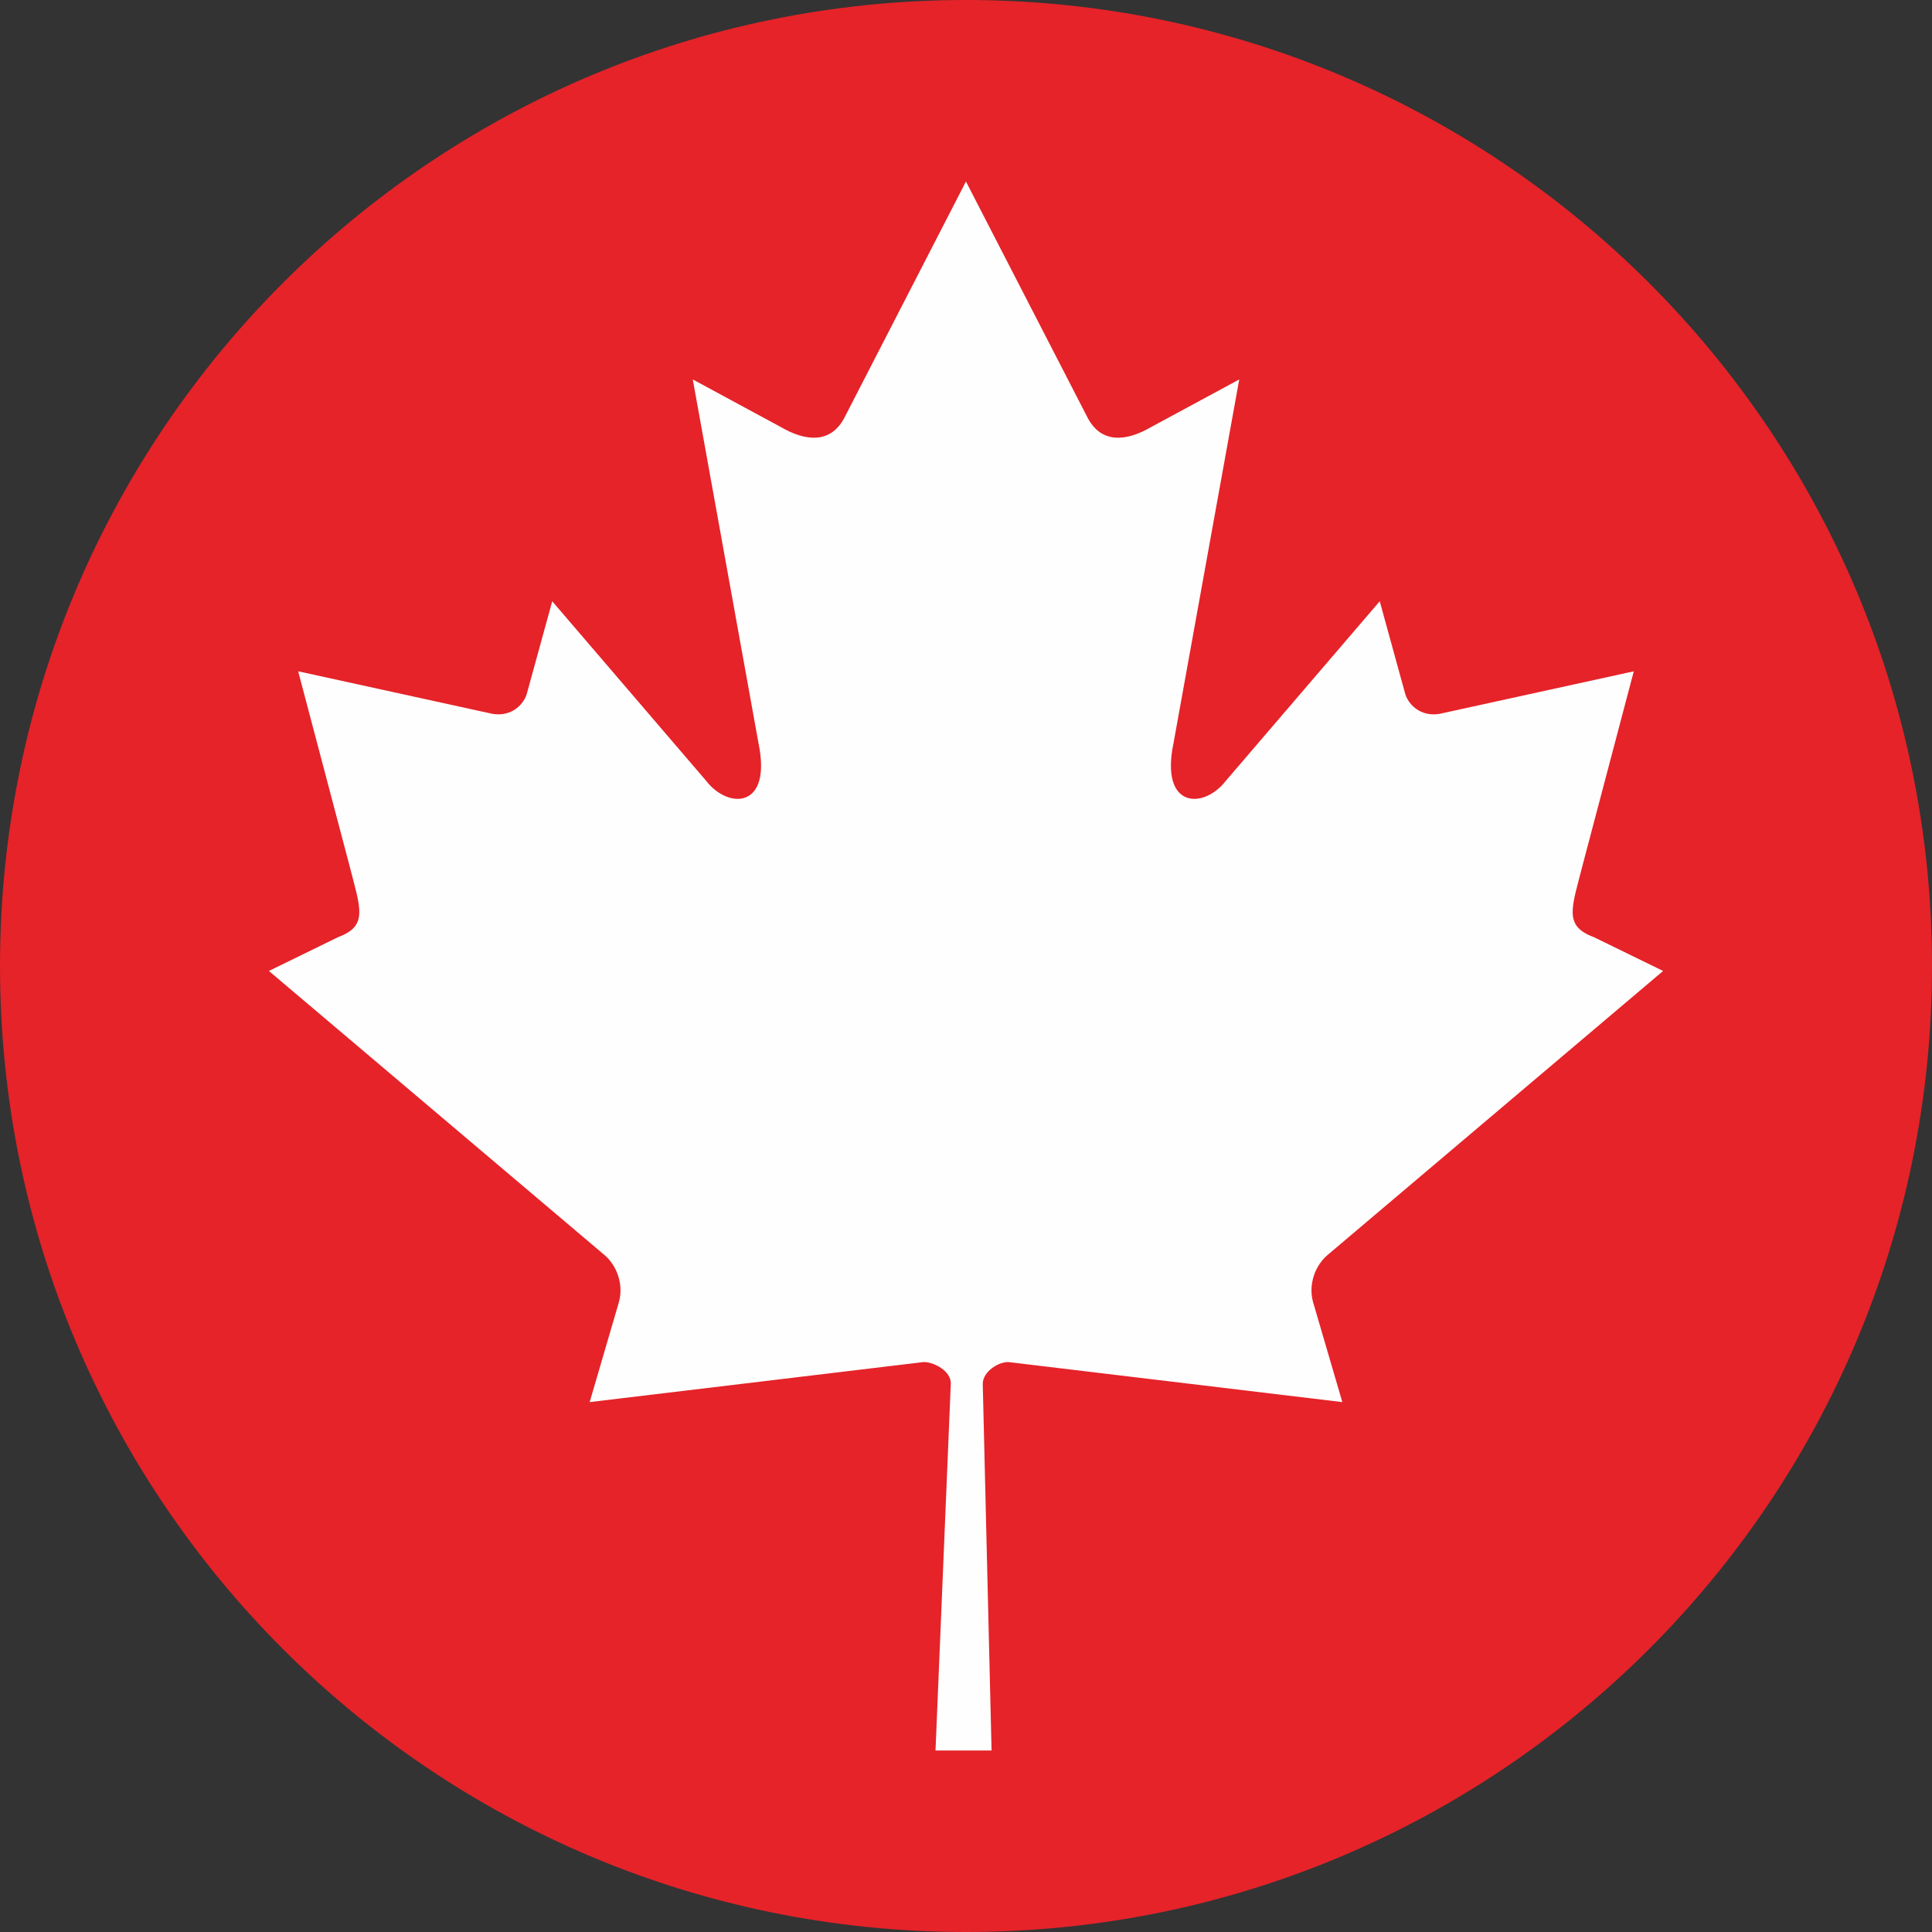
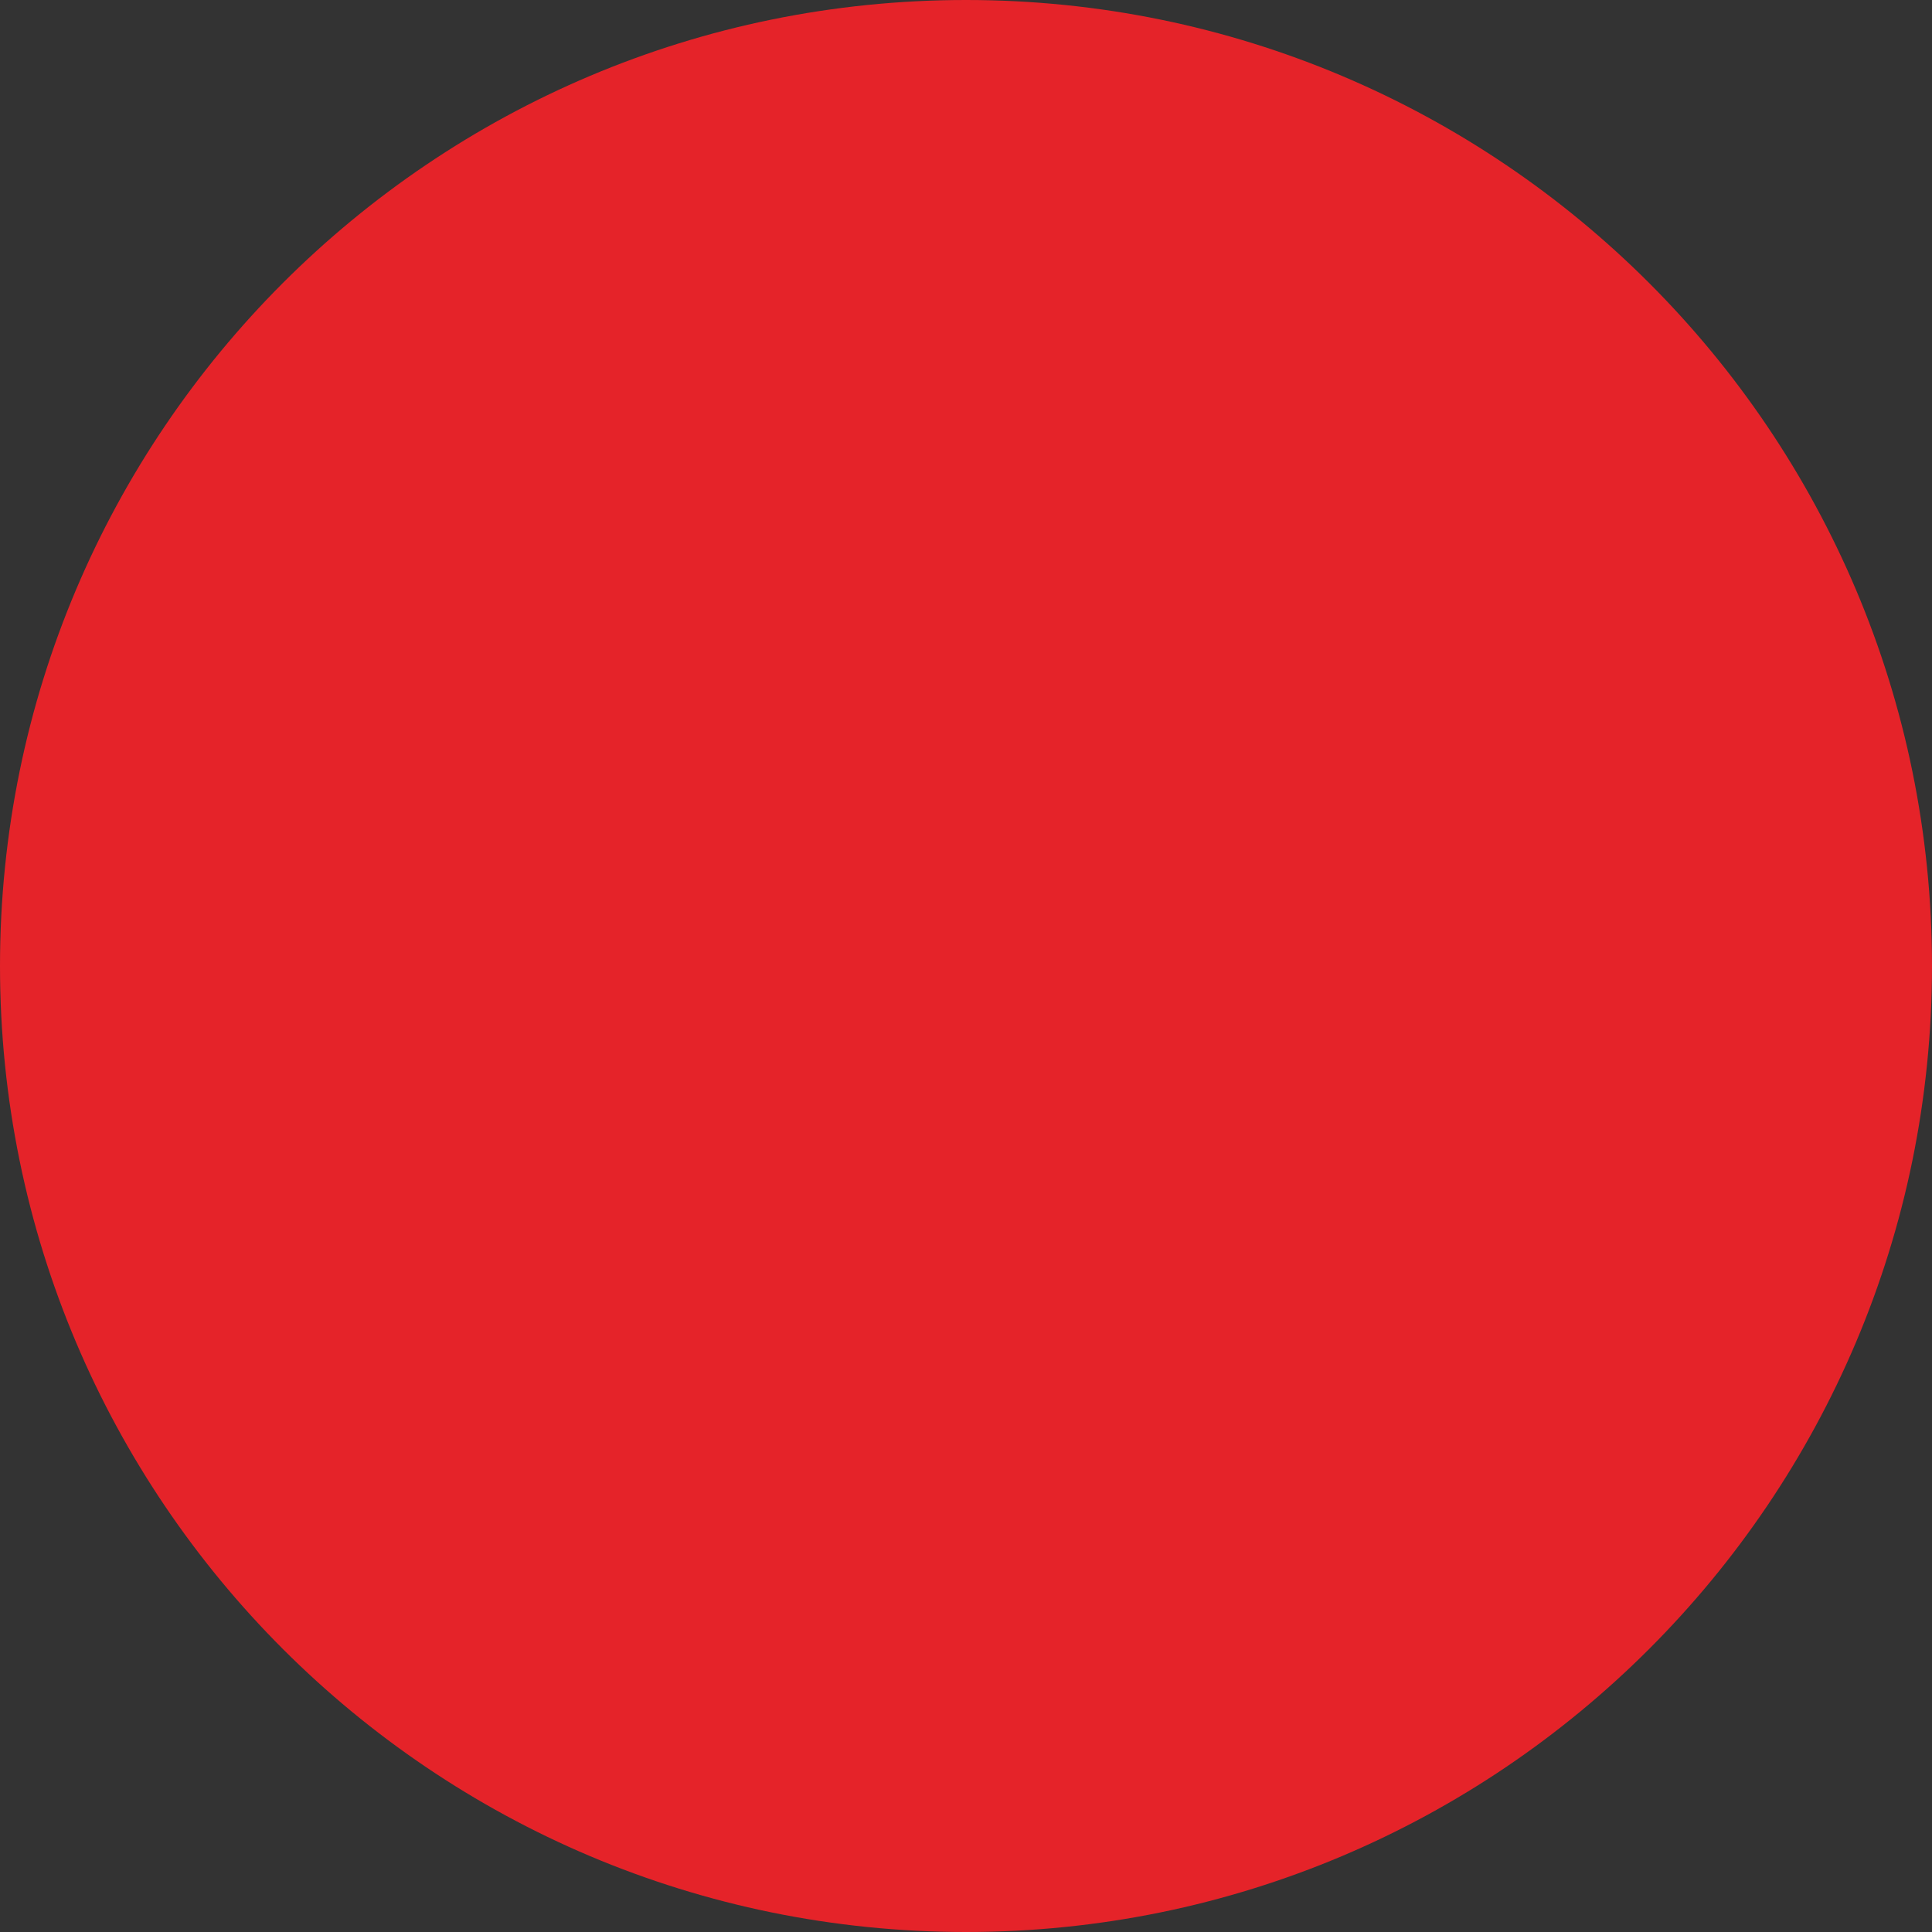
<svg xmlns="http://www.w3.org/2000/svg" width="306px" height="306px" viewBox="0 0 306 306" version="1.1">
  <rect x="0" y="0" width="306" height="306" fill="#333333" stroke="none" />
  <title>Group 5</title>
  <g id="Page-1" stroke="none" stroke-width="1" fill="none" fill-rule="evenodd">
    <g id="Group-5">
      <path d="M306,153 C306,237.499 237.5,306 153,306 C68.5,306 0,237.499 0,153 C0,68.499 68.5,0 153,0 C237.5,0 306,68.499 306,153" id="Fill-1" fill="#E52329" />
-       <path d="M152.992,28.748 L133.712,66.216 C131.53,70.292 127.601,69.923 123.681,67.642 L109.726,60.098 L120.129,117.679 C122.317,128.181 115.29,128.181 111.825,123.648 L87.463,95.23 L83.507,109.642 C83.051,111.557 81.046,113.55 78.037,113.072 L47.226,106.324 L55.321,136.976 C57.053,143.792 58.401,146.632 53.57,148.42 L42.589,153.785 L95.627,198.681 C97.727,200.397 98.789,203.436 98.037,206.198 L93.394,222.072 C111.654,219.872 128.037,217.92 146.291,215.728 C147.915,215.707 150.61,217.148 150.594,219.1 L148.171,277.25 L157.049,277.25 L155.654,219.209 C155.639,217.272 158.082,215.707 159.708,215.728 C177.962,217.92 194.342,219.872 212.606,222.072 L207.96,206.198 C207.208,203.436 208.274,200.397 210.373,198.681 L263.412,153.785 L252.426,148.42 C247.589,146.632 248.949,143.792 250.676,136.976 L258.768,106.324 L227.966,113.072 C224.954,113.55 222.945,111.557 222.496,109.642 L218.529,95.23 L194.171,123.648 C190.7,128.181 183.68,128.181 185.871,117.679 L196.277,60.098 L182.314,67.642 C178.397,69.923 174.472,70.292 172.29,66.216 L152.992,28.748 Z" id="Fill-3" fill="#FEFEFE" />
    </g>
  </g>
</svg>